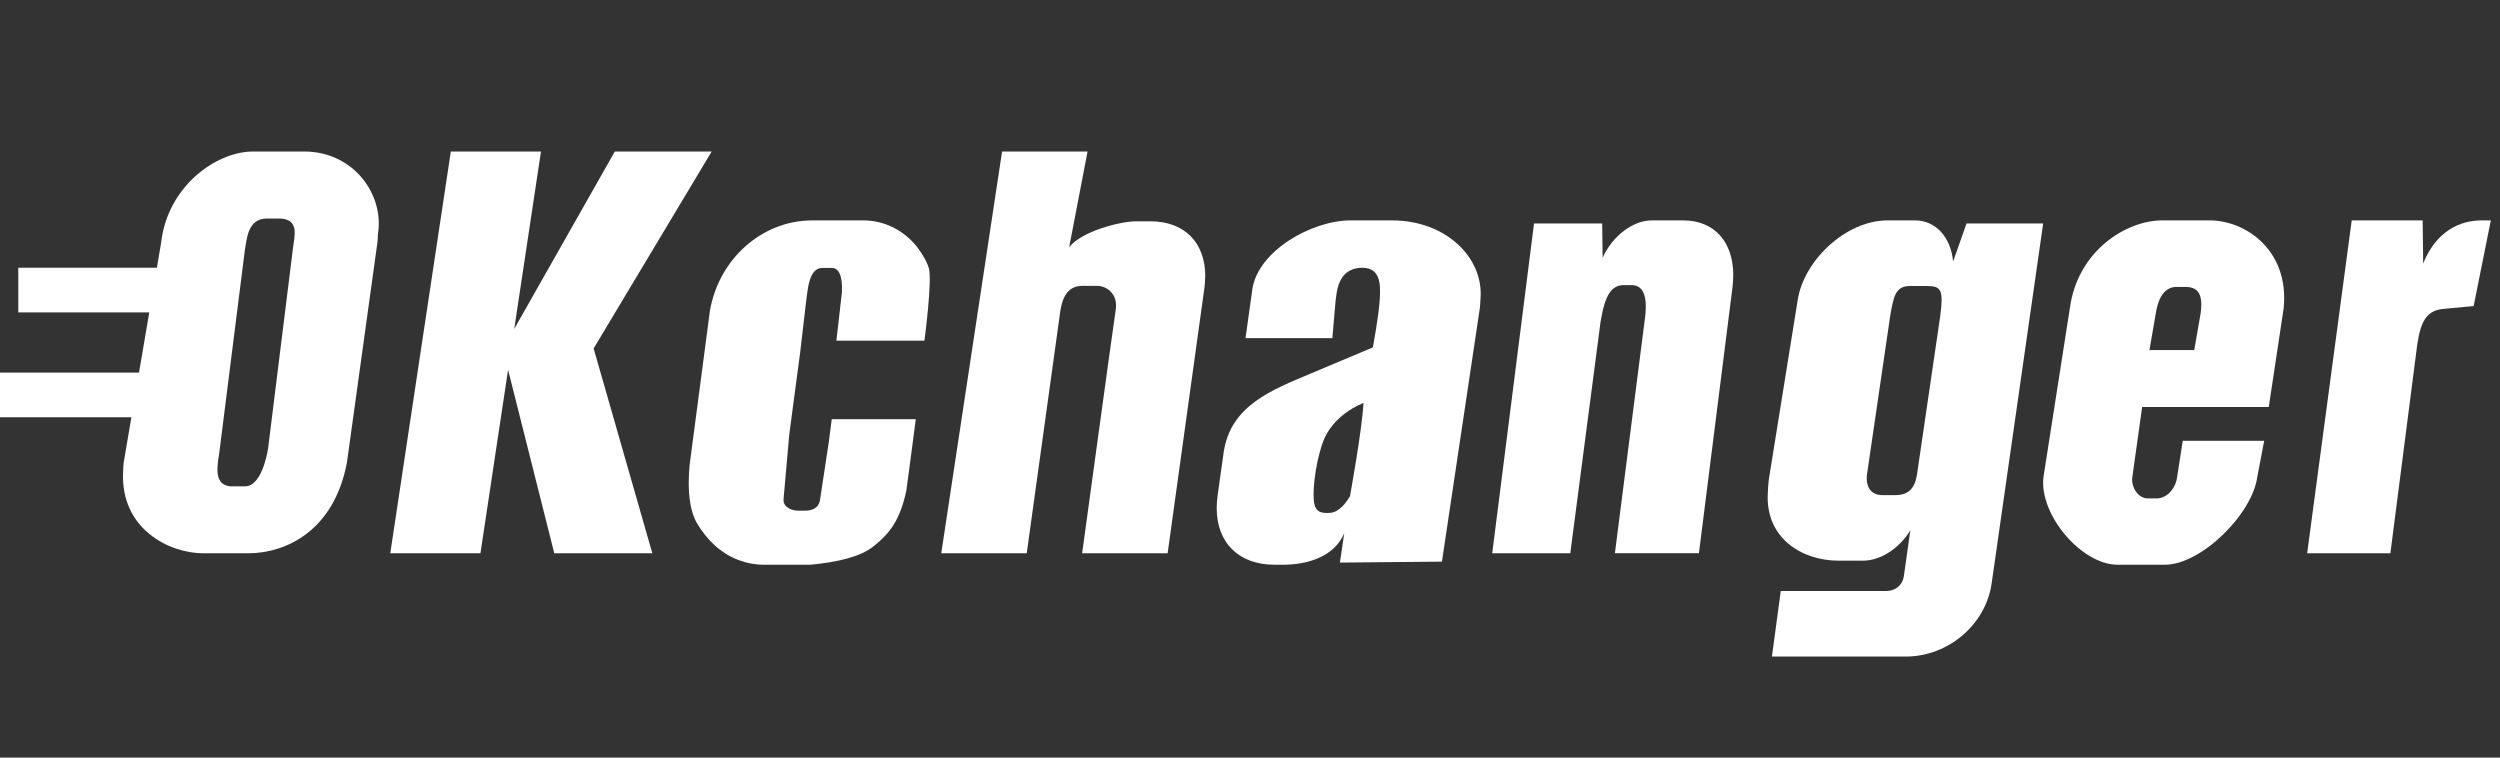
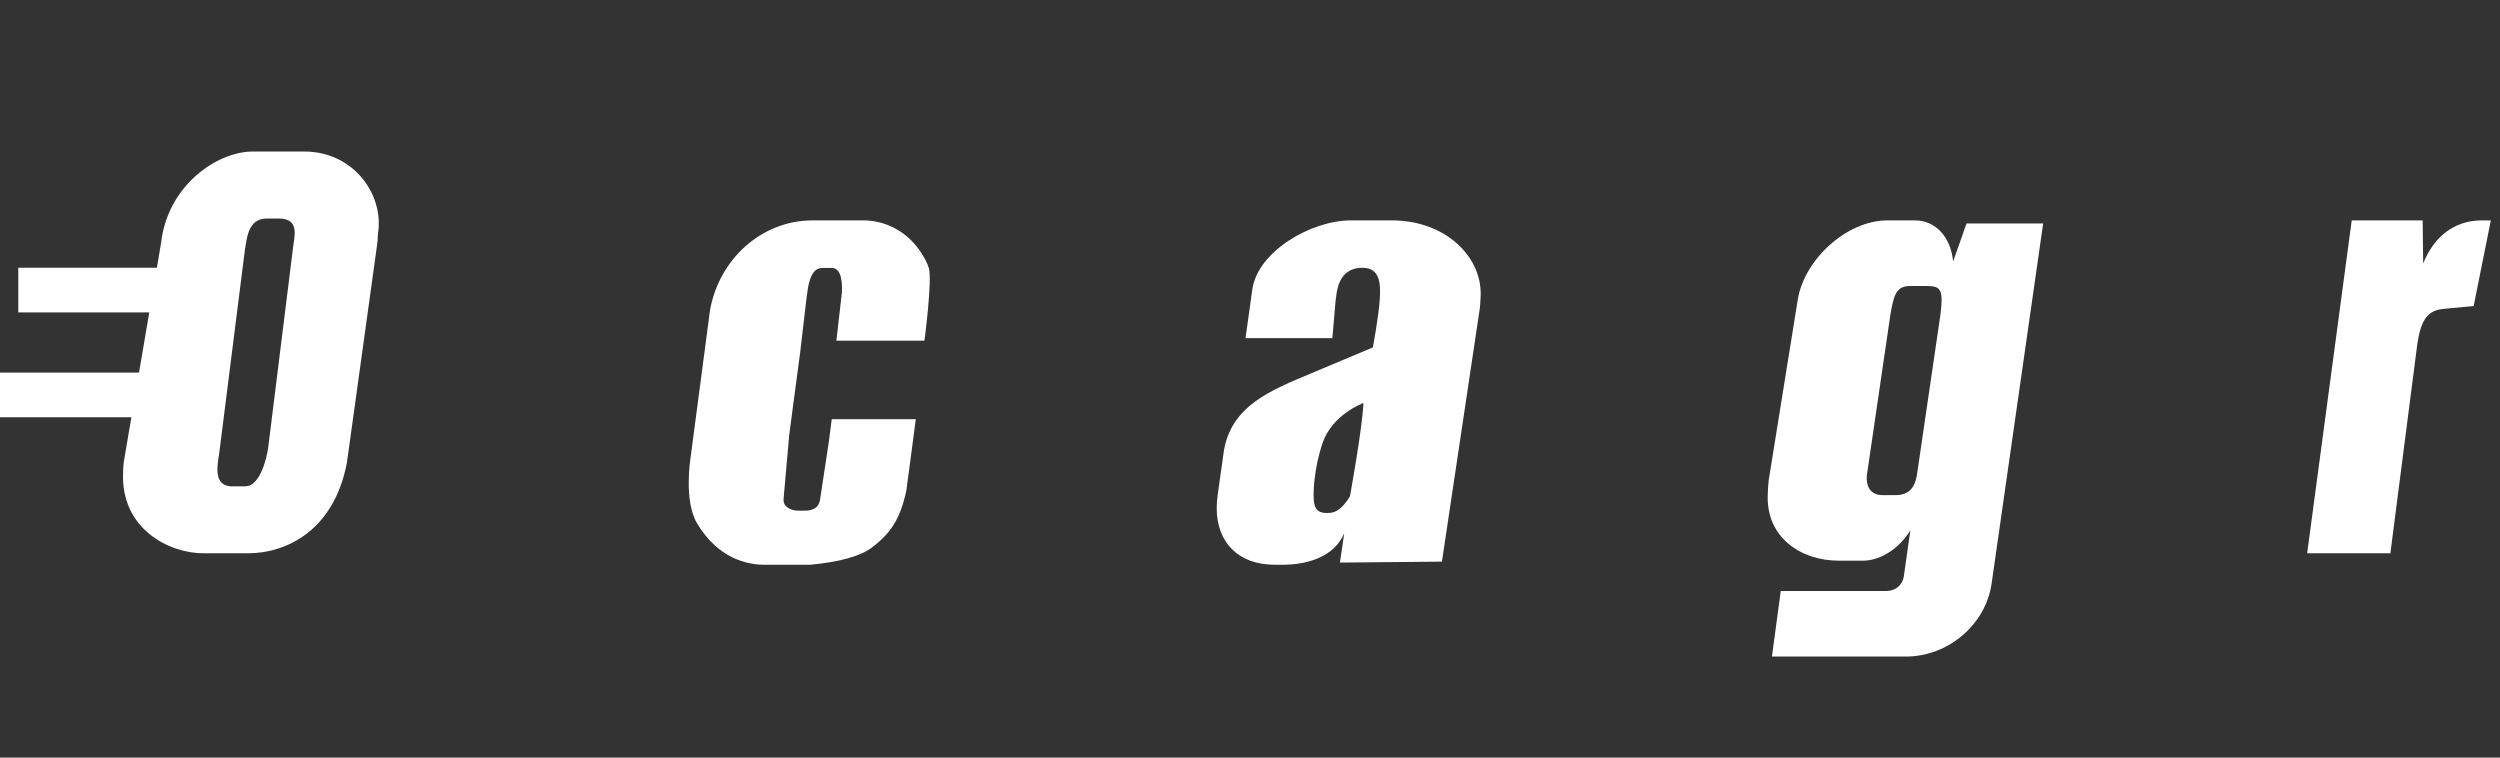
<svg xmlns="http://www.w3.org/2000/svg" width="198" height="60" viewBox="0 0 198 60" fill="none">
  <rect x="0" y="0" width="198" height="60" fill="#333333" stroke="none" />
  <path d="M24.085 12H20.029C17.146 12 13.28 14.736 12.767 19.185L12.425 21.206H1.449V24.742H11.822L11.01 29.509H0V33.045H10.406L9.798 36.628C9.765 36.879 9.76 37.125 9.751 37.362C9.523 41.906 13.427 43.818 16.073 43.818H19.673C22.608 43.818 26.451 42.072 27.477 36.633L29.894 19.185C29.927 18.939 29.908 18.693 29.942 18.461C30.412 15.408 28.008 12 24.095 12H24.085ZM23.211 19.597C23.207 19.649 21.231 35.53 21.231 35.53C21.155 36.017 20.68 38.517 19.416 38.517H18.224C17.08 38.37 17.118 37.343 17.36 35.913C17.369 35.861 19.397 19.782 19.397 19.782C19.554 18.916 19.621 17.306 21.136 17.306H22.081C23.776 17.306 23.302 18.755 23.211 19.597Z" fill="white" />
-   <path d="M47.016 27.597L51.664 43.818H43.898L40.24 29.287L38.051 43.818H30.91L35.705 12H42.846L40.728 26.047L48.693 12H56.365L47.016 27.597Z" fill="white" />
  <path d="M73.563 21.236C73.447 20.843 73.253 20.489 73.039 20.15C72.27 18.879 71.051 17.951 69.615 17.602C69.216 17.509 68.803 17.455 68.377 17.455H64.354C60.299 17.455 56.92 20.553 56.221 24.634L56.123 25.4L54.687 36.291C54.687 36.291 54.144 39.64 55.196 41.427C55.966 42.739 57.073 43.819 58.464 44.344C59.113 44.595 59.803 44.727 60.531 44.727H64.169C66.356 44.526 68.178 44.089 69.193 43.259C70.49 42.223 71.278 41.202 71.784 38.849L71.881 38.118L72.173 35.928L72.53 33.202H65.874L65.68 34.705L65.661 34.872L64.952 39.547C64.859 40.244 64.326 40.445 63.761 40.445H63.214C62.709 40.445 62.056 40.185 62.056 39.606C62.056 39.542 62.06 39.468 62.069 39.399L62.505 34.464L62.843 31.891L63.367 27.963L63.854 23.799L63.909 23.362C64.002 22.665 64.164 21.26 65.082 21.221H65.87C66.426 21.211 66.736 21.825 66.681 23.131C66.681 23.205 66.24 26.981 66.24 26.981H73.216C73.216 26.981 73.85 22.198 73.563 21.231V21.236Z" fill="white" />
-   <path d="M95.451 21.872C95.451 22.182 95.428 22.506 95.385 22.835L92.476 43.818H85.706C85.706 43.818 88.2 25.572 88.361 24.561C88.592 23.131 87.46 22.639 86.951 22.639H86.022C85.466 22.639 84.32 22.506 83.985 24.576L81.317 43.818H74.547L79.365 12H86.135L84.678 19.582C85.635 18.328 88.705 17.527 89.996 17.527H91.095C93.867 17.527 95.456 19.263 95.456 21.867L95.451 21.872Z" fill="white" />
  <path d="M117.256 23.656C117.237 23.901 117.237 24.151 117.203 24.406L114.201 44.482L106.122 44.556L106.462 42.237C105.625 44.203 103.344 44.727 101.636 44.727H100.96C98.051 44.727 96.363 42.933 96.363 40.242C96.363 39.928 96.388 39.604 96.431 39.271L96.923 35.766C97.492 32.089 100.771 30.868 103.83 29.574C106.914 28.27 108.729 27.515 108.729 27.515C108.729 27.515 109.21 24.985 109.283 23.622C109.337 22.578 109.347 21.23 107.951 21.21C105.922 21.18 105.878 23.156 105.776 23.852L105.523 26.779H98.645L99.185 22.911C99.627 19.886 103.869 17.455 106.973 17.455H110.247C114.518 17.455 117.519 20.411 117.256 23.656ZM107.985 31.917C107.985 31.917 105.513 32.8 104.73 35.133C104.098 37.016 103.957 39.084 104.074 39.8C104.171 40.413 104.487 40.707 105.372 40.614C106.253 40.55 106.919 39.295 106.919 39.295C106.919 39.295 107.887 34.001 107.985 31.917Z" fill="white" />
-   <path d="M137.27 21.81C137.27 22.121 137.251 22.446 137.21 22.776L134.555 43.813H127.9C127.9 43.813 130.143 26.305 130.24 25.52C130.31 24.975 130.726 22.628 129.278 22.585H128.506C127.678 22.647 127.128 23.235 126.762 25.497L124.367 43.818H118.184L121.495 17.698H126.892L126.929 20.409C127.72 18.65 129.371 17.455 130.809 17.455H133.293C135.822 17.455 137.275 19.195 137.275 21.805L137.27 21.81Z" fill="white" />
  <path d="M161.818 17.702L157.743 46.168C157.296 49.452 154.312 52 150.93 52H140.337L141.035 46.808H149.387C150.134 46.808 150.68 46.318 150.778 45.679L151.299 42.003C150.409 43.456 148.93 44.405 147.544 44.405H145.612C142.677 44.405 139.782 42.589 140.013 39.009C140.033 38.694 140.038 38.37 140.082 38.031L142.367 23.834C142.815 20.647 146.202 17.455 149.485 17.455H151.668C153.309 17.455 154.509 18.791 154.686 20.714L155.748 17.697H161.813L161.818 17.702ZM150.129 39.213C151.166 39.213 151.668 38.641 151.825 37.59C151.825 37.59 153.668 25.05 153.673 24.982C153.939 22.943 153.727 22.652 152.616 22.652H151.255C150.1 22.652 149.962 23.548 149.711 24.972C149.711 24.972 147.917 37.261 147.902 37.328C147.676 38.544 148.158 39.217 149.112 39.217H150.134L150.129 39.213Z" fill="white" />
-   <path d="M180.866 24.414L179.687 32.235H169.659L168.874 37.832C168.783 38.528 169.307 39.503 170.15 39.474H170.876C171.767 39.41 172.334 38.528 172.421 37.832L172.873 34.911H179.322L178.778 37.773C178.369 40.748 174.317 44.727 171.459 44.727H167.71C164.851 44.727 161.478 40.748 161.844 37.773L163.932 24.409C164.548 19.856 168.393 17.455 171.252 17.455H175C177.859 17.455 181.324 19.826 180.866 24.409V24.414ZM170.236 27.727H173.783L174.283 24.86C174.524 23.203 174.028 22.723 173.051 22.723H172.325C171.232 22.782 170.881 23.919 170.732 24.86L170.236 27.727Z" fill="white" />
  <path d="M197.272 17.464L195.913 24.24L193.582 24.457C192.283 24.568 191.75 25.277 191.452 27.241L189.318 43.818H182.727L186.256 17.455H191.874L191.916 20.871C192.7 18.888 194.252 17.455 196.561 17.455H197.272V17.464Z" fill="white" />
</svg>